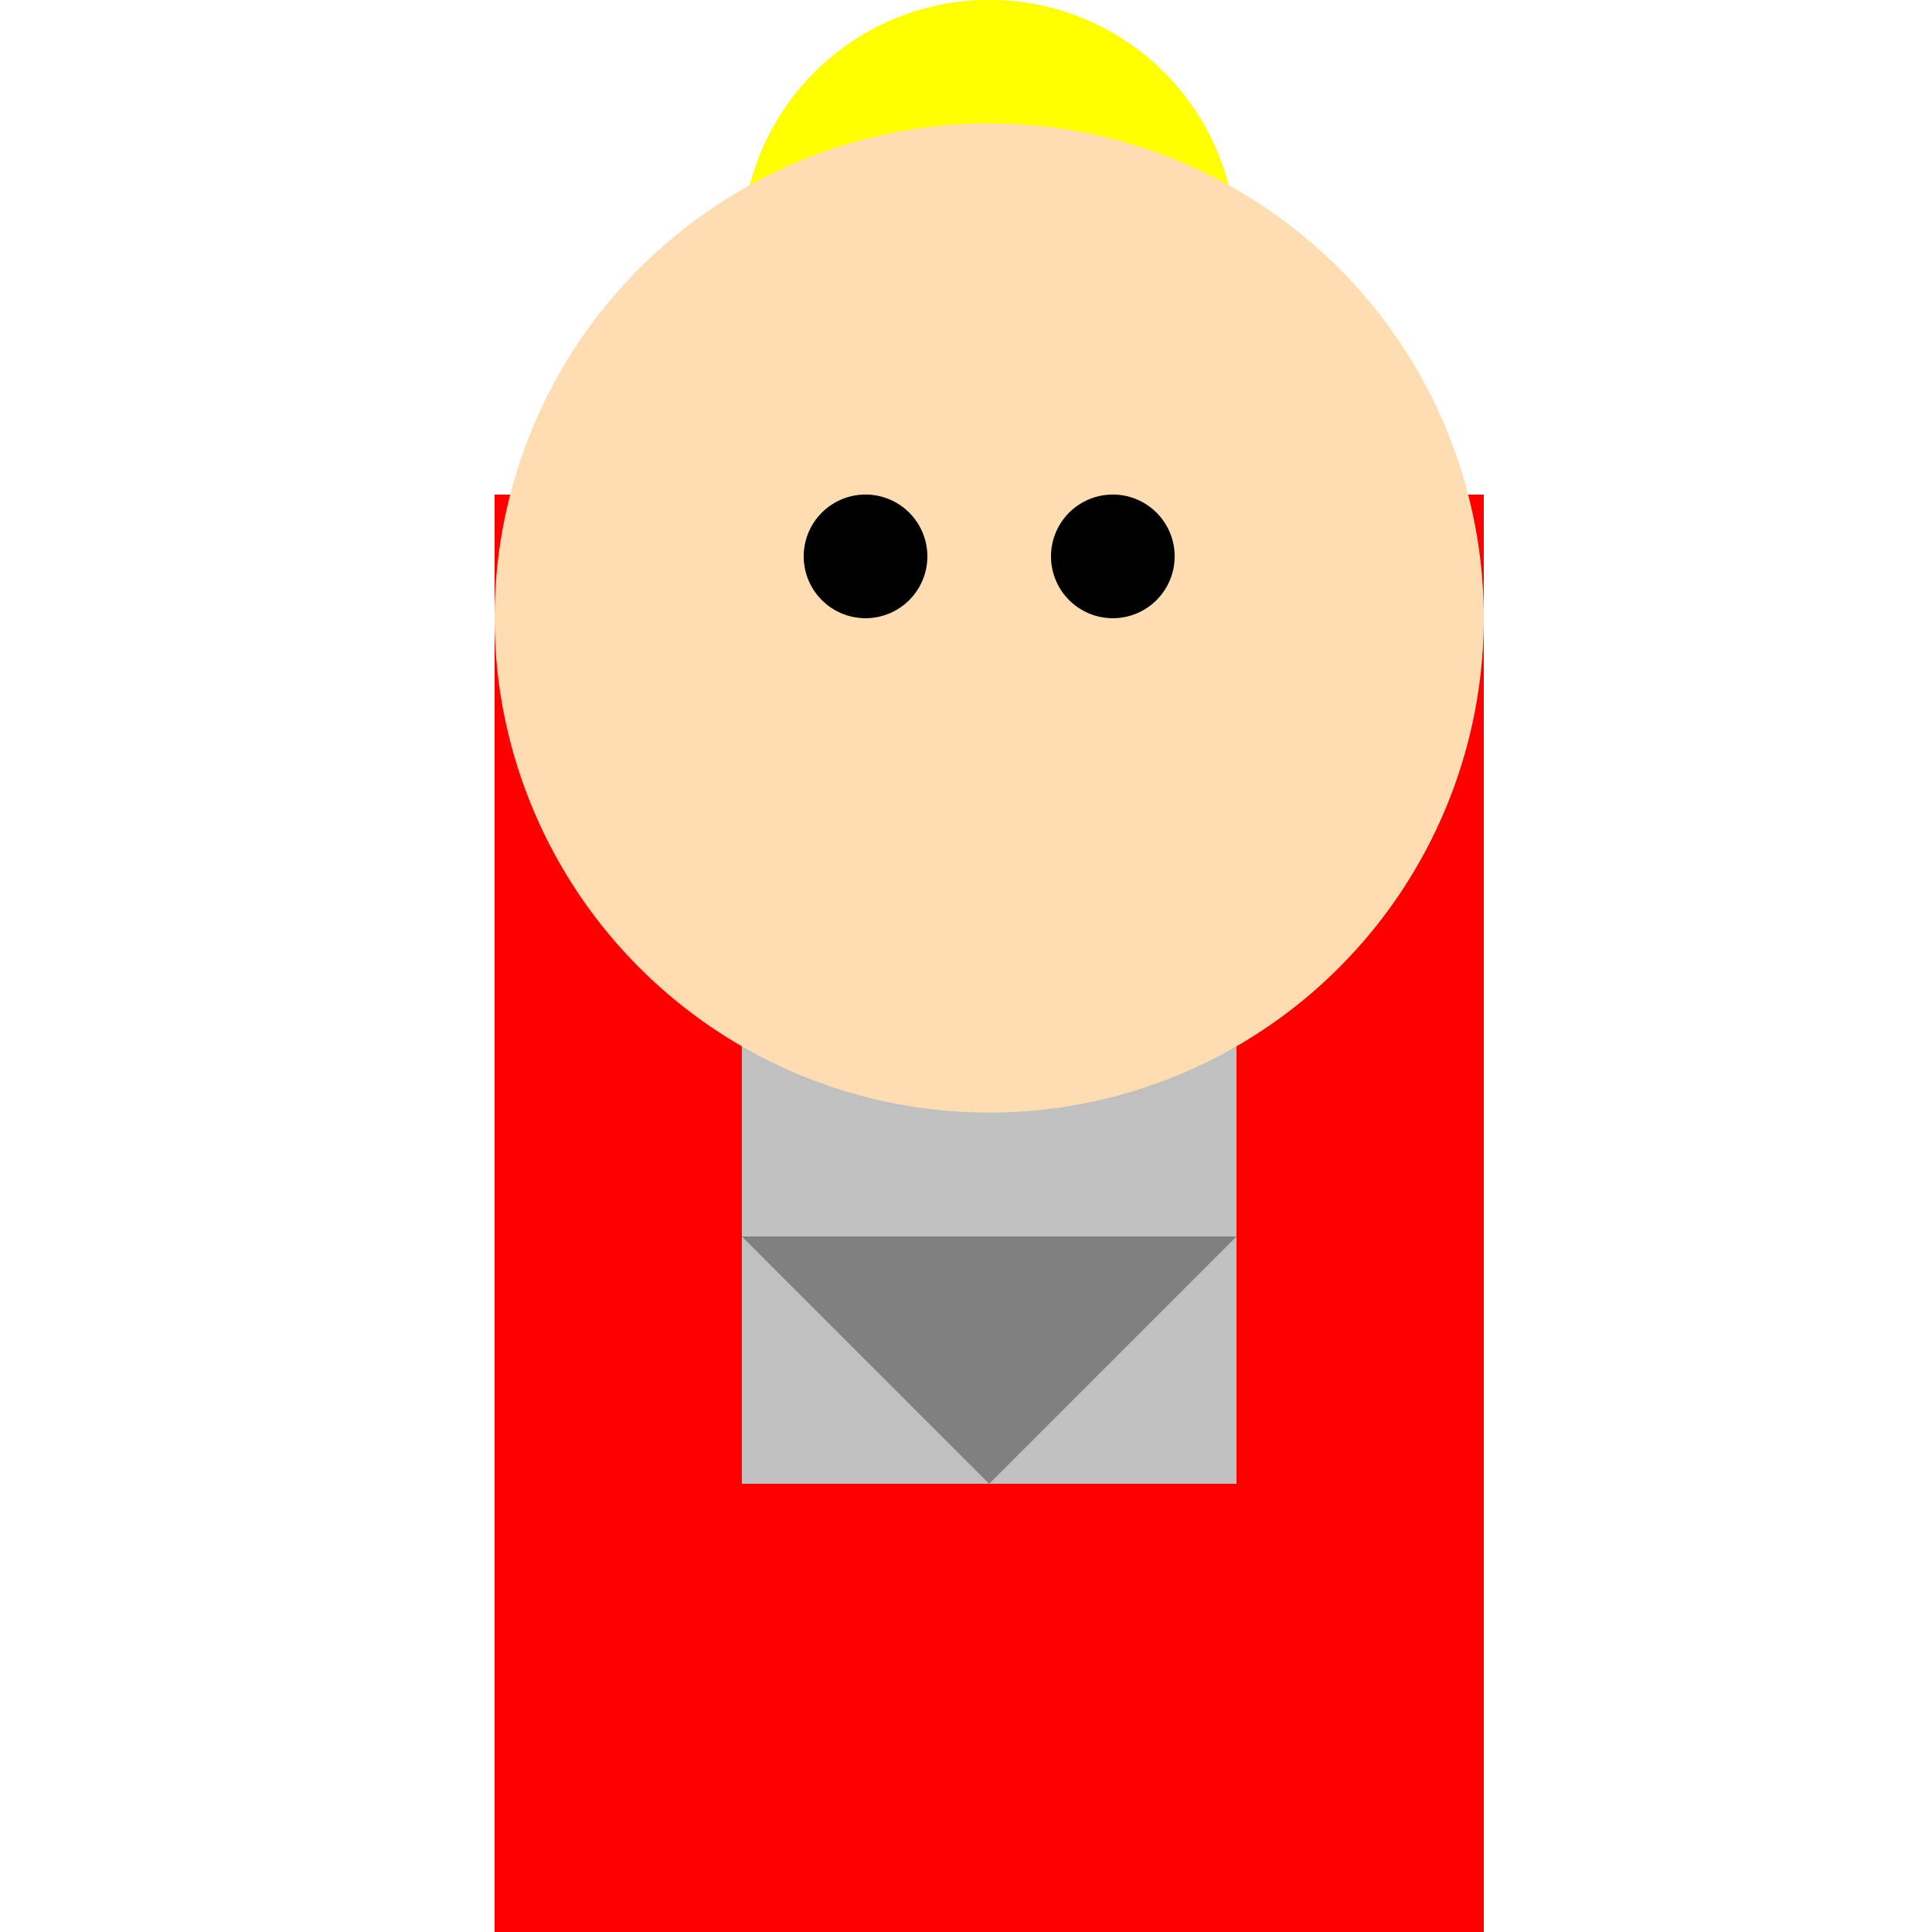
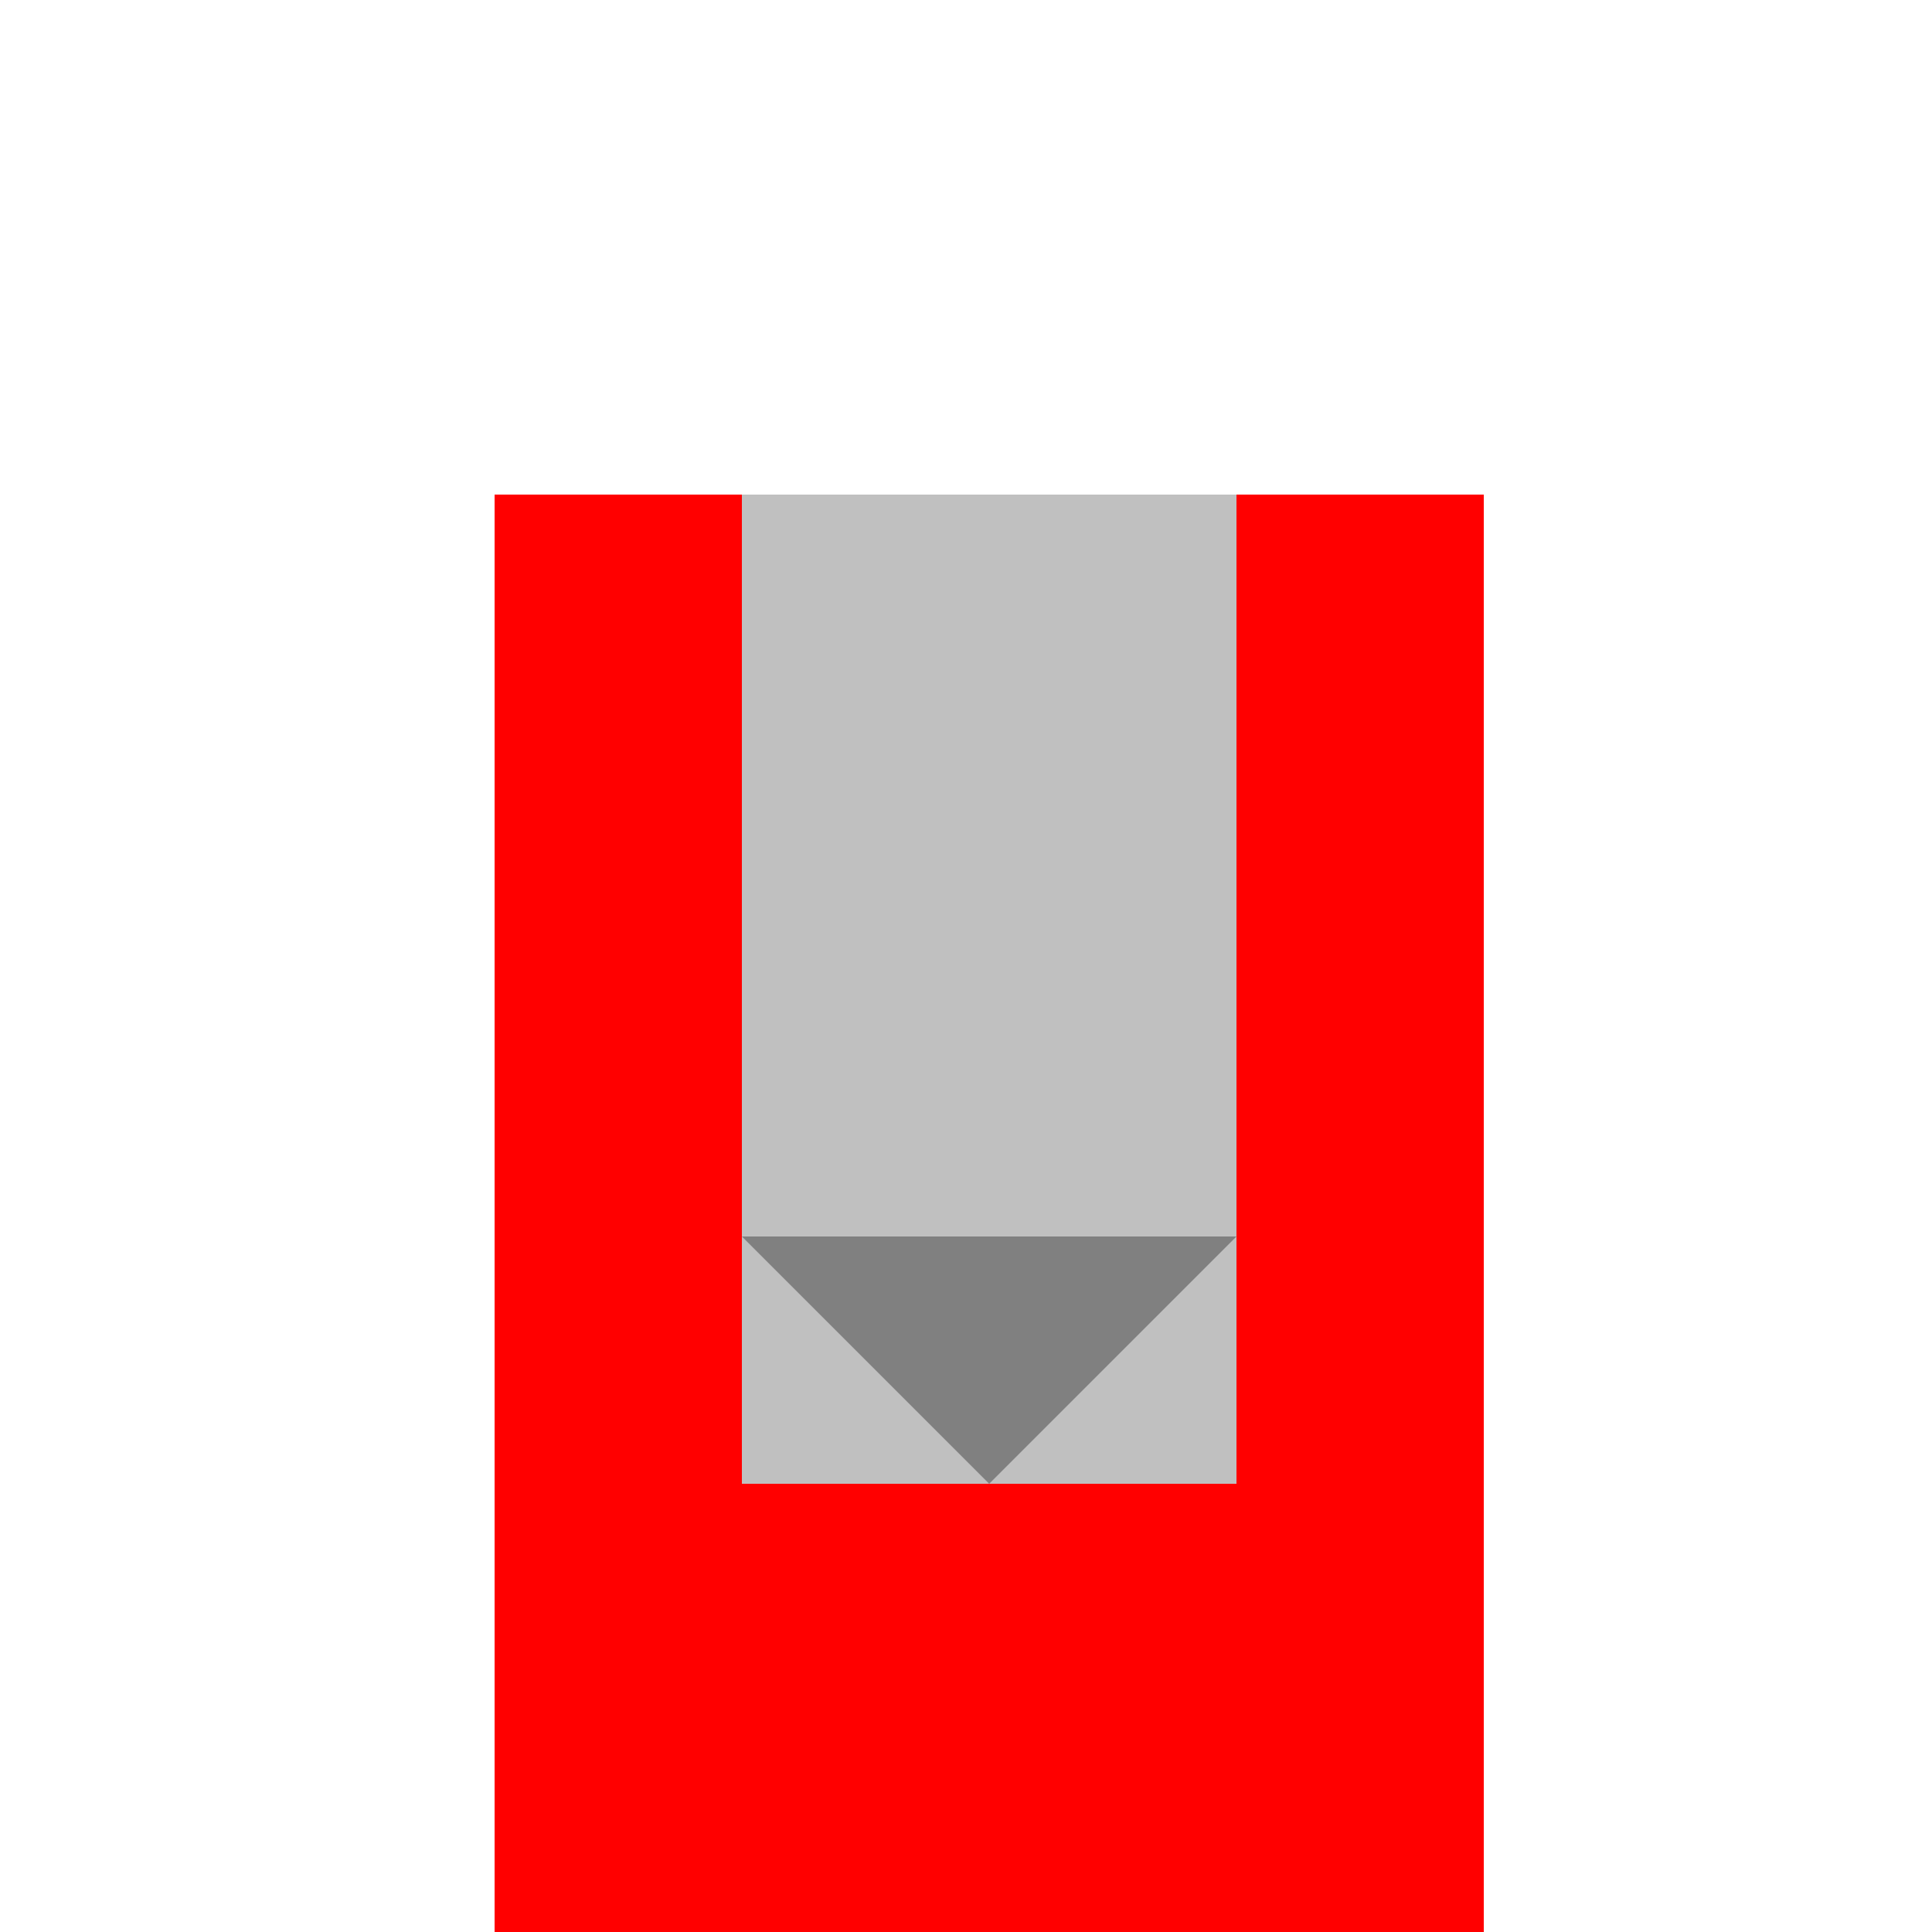
<svg xmlns="http://www.w3.org/2000/svg" width="500" height="500">
  <defs />
  <g>
    <rect fill="#ffffff" stroke="none" x="0" y="0" width="512" height="512" />
    <rect fill="#ff0000" stroke="none" x="128" y="128" width="256" height="384" />
    <rect fill="#c0c0c0" stroke="none" x="192" y="128" width="128" height="256" />
-     <path fill="#ffff00" stroke="none" paint-order="stroke fill markers" d=" M 320 64 A 64 64 0 1 1 320 63.936 Z" />
-     <path fill="#ffddb3" stroke="none" paint-order="stroke fill markers" d=" M 384 160 A 128 128 0 1 1 384 159.872 Z" />
-     <path fill="#000000" stroke="none" paint-order="stroke fill markers" d=" M 240 144 A 16 16 0 1 1 240 143.984 Z" />
-     <path fill="#000000" stroke="none" paint-order="stroke fill markers" d=" M 304 144 A 16 16 0 1 1 304 143.984 Z" />
    <path fill="#808080" stroke="none" paint-order="stroke fill markers" d=" M 192 320 L 320 320 L 256 384 Z" />
  </g>
</svg>